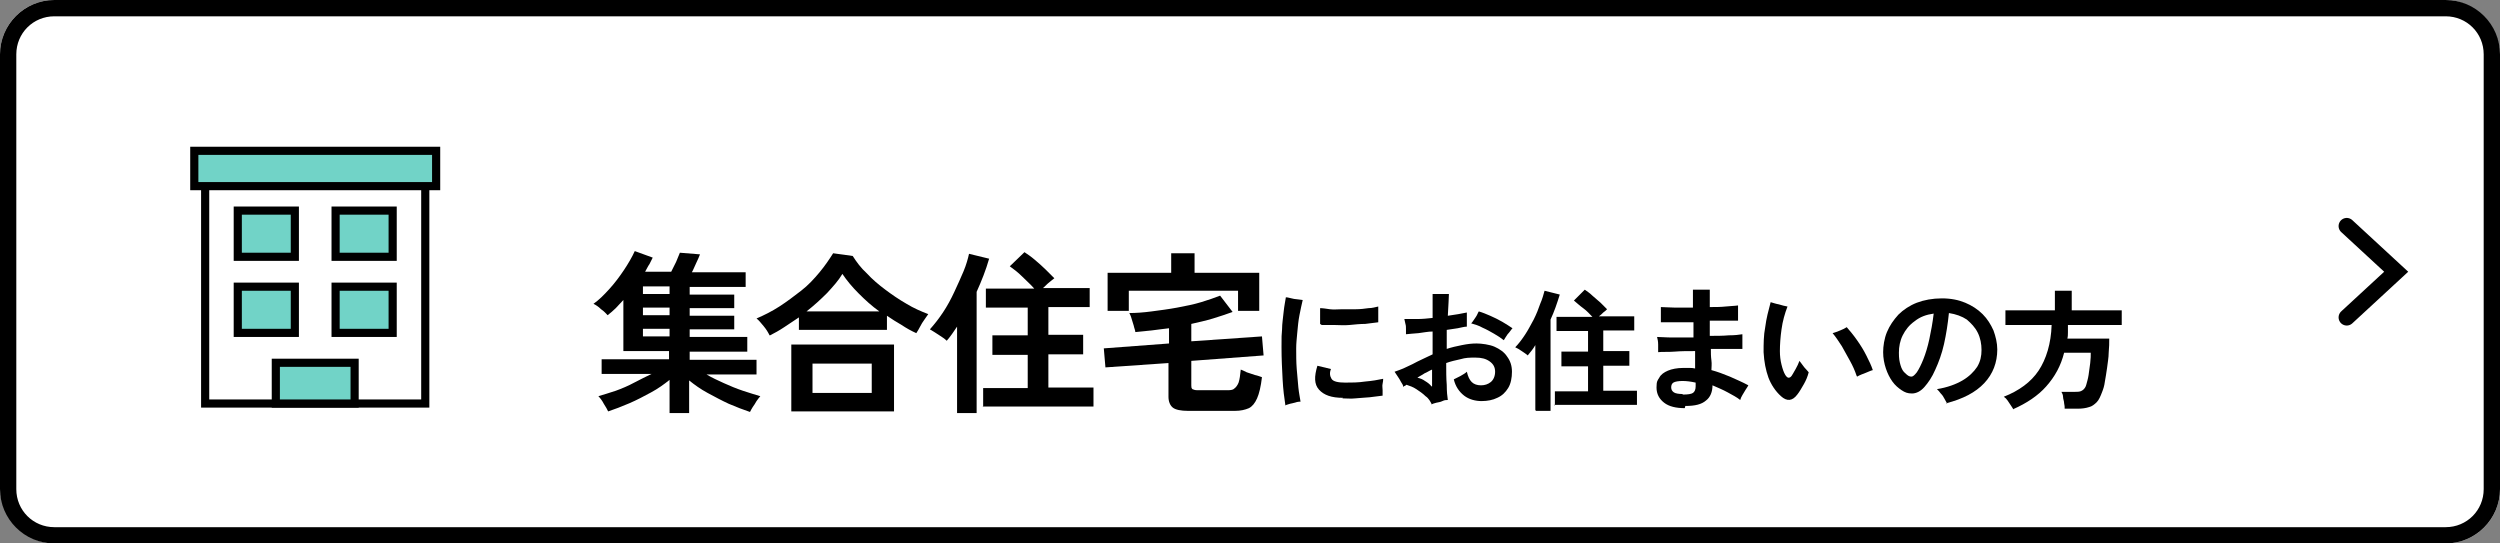
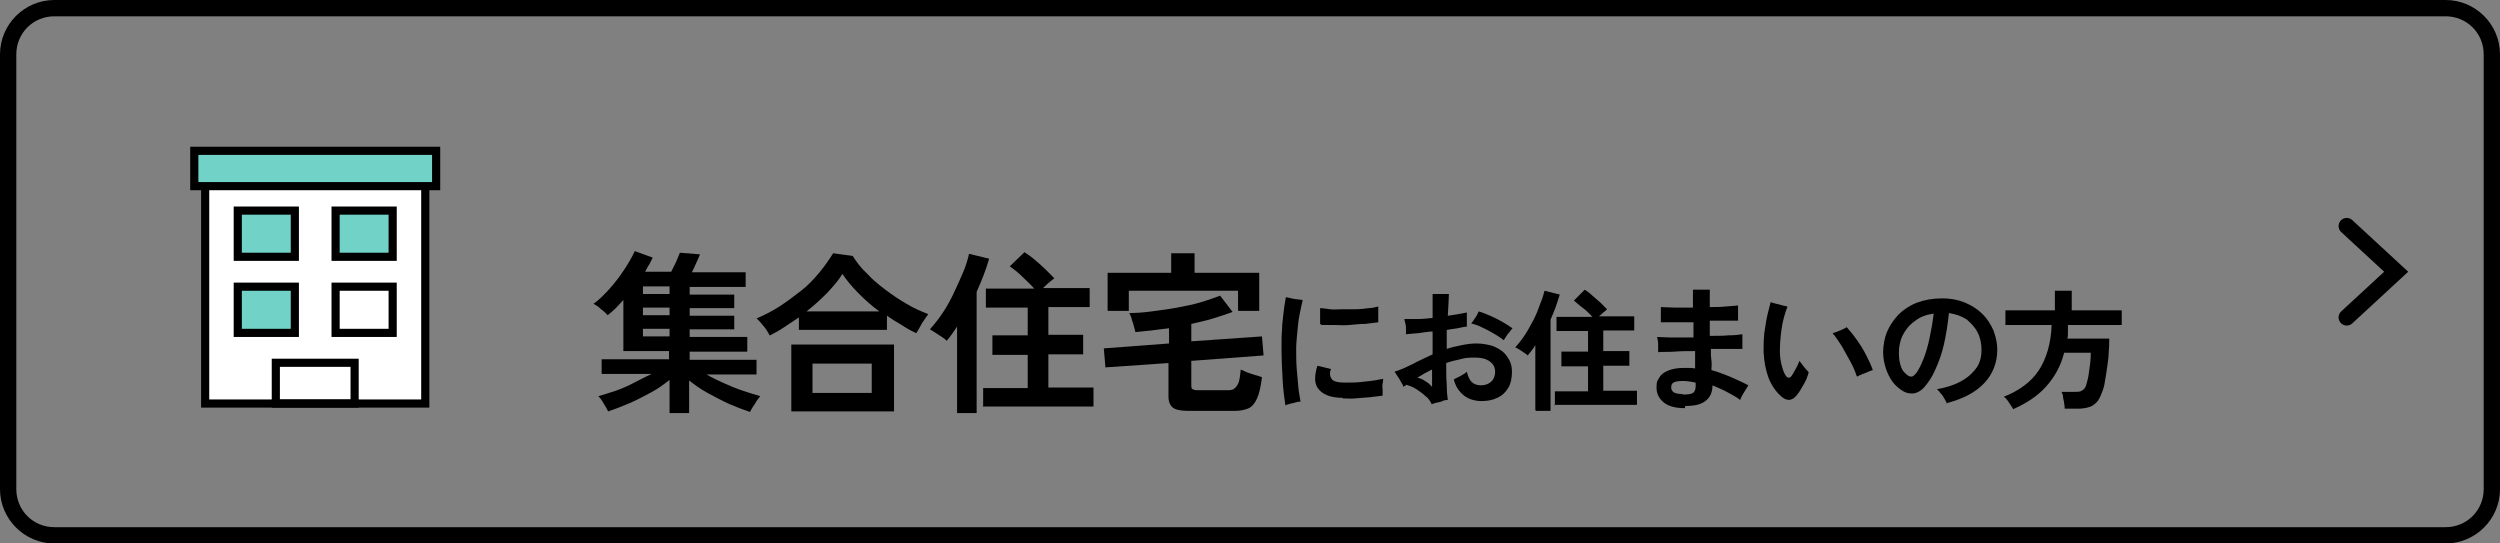
<svg xmlns="http://www.w3.org/2000/svg" width="460" height="100" viewBox="0 0 460 100">
  <rect x="0" y="0" width="460" height="100" fill="#808080" stroke="none" />
  <g>
    <g>
-       <rect x="0" width="460" height="100" rx="10" ry="10" fill="#fff" />
      <path d="m450,3c3.9,0,7,3.1,7,7v80c0,3.9-3.1,7-7,7H10c-3.9,0-7-3.1-7-7V10c0-3.9,3.1-7,7-7h440m0-3H10C4.5,0,0,4.5,0,10v80c0,5.5,4.5,10,10,10h440c5.5,0,10-4.5,10-10V10c0-5.5-4.5-10-10-10h0Z" />
    </g>
    <g>
      <path d="m123.2,76v-6.1c-1,.8-2.1,1.6-3.4,2.3-1.3.7-2.6,1.4-4,2-1.4.6-2.7,1.1-3.9,1.5-.2-.4-.4-.8-.8-1.4-.3-.6-.7-1.1-1-1.4,1-.3,2-.6,3.2-1,1.1-.4,2.3-.9,3.4-1.5s2.2-1.1,3.2-1.6h-9.2v-2.7h12.4v-1.5h-8.4v-9.4c-.5.5-.9,1-1.4,1.5s-1,.9-1.5,1.3c-.3-.3-.6-.7-1.2-1.1-.5-.5-1-.8-1.4-1,1-.7,1.9-1.6,2.9-2.7,1-1.1,1.9-2.3,2.7-3.5s1.5-2.4,2-3.5l3.3,1.2c-.2.4-.4.8-.6,1.2-.3.4-.5.9-.8,1.4h4.8c.3-.6.6-1.2.9-1.8.3-.7.5-1.2.7-1.7l3.7.3c-.2.5-.4,1-.7,1.6-.3.6-.5,1.2-.8,1.7h9.9v2.7h-10.3v1.4h8.2v2.5h-8.2v1.4h8.2v2.5h-8.2v1.4h10.6v2.7h-10.6v1.5h12.3v2.7h-9.2c1,.6,2.1,1.1,3.2,1.6,1.1.5,2.3,1,3.5,1.4,1.2.4,2.2.7,3.2,1-.2.2-.4.5-.7.9-.2.4-.5.8-.7,1.1s-.4.7-.5.9c-1.2-.4-2.5-.9-3.9-1.5-1.3-.6-2.6-1.3-3.9-2-1.3-.7-2.4-1.5-3.4-2.3v6h-3.7Zm-4.9-21.9h4.9v-1.4h-4.9v1.4Zm0,3.9h4.9v-1.4h-4.9v1.4Zm0,3.9h4.9v-1.4h-4.9v1.4Z" />
      <path d="m141.6,61.7c-.3-.6-.6-1.1-1.1-1.7s-.9-1.1-1.3-1.4c1.4-.6,2.8-1.3,4.2-2.2,1.4-.9,2.7-1.9,4-2.9s2.4-2.2,3.4-3.4c1-1.2,1.8-2.4,2.5-3.5l3.6.5c.7,1.1,1.5,2.2,2.6,3.2,1,1.1,2.2,2.1,3.4,3s2.5,1.8,3.9,2.6c1.3.8,2.7,1.4,4,1.9-.2.3-.4.6-.7,1-.3.4-.6.9-.8,1.3s-.5.9-.7,1.2c-.9-.4-1.8-.9-2.7-1.5-.9-.5-1.8-1.1-2.7-1.7v2.6h-16.2v-2.3c-.9.6-1.8,1.2-2.7,1.8-.9.6-1.8,1.1-2.6,1.5Zm4,14v-12.3h18.9v12.3h-18.9Zm2.8-18.4h13.4c-1.4-1-2.6-2.1-3.8-3.3s-2.2-2.4-3-3.6c-.7,1.2-1.7,2.3-2.8,3.5-1.2,1.2-2.4,2.3-3.8,3.4Zm1.1,15h10.9v-5.4h-10.9v5.4Z" />
      <path d="m176.1,76v-15.9c-.6.9-1.2,1.8-1.9,2.6-.4-.4-.9-.7-1.5-1.1s-1.1-.7-1.6-1c.8-.9,1.6-1.9,2.4-3.1.8-1.2,1.5-2.5,2.1-3.8.6-1.3,1.2-2.6,1.7-3.8.5-1.2.8-2.3,1-3.2l3.7.9c-.6,2.1-1.4,4.1-2.3,6.1v22.3h-3.6Zm4.8-1.1v-3.5h8.2v-6.1h-6.5v-3.6h6.5v-5.1h-7.7v-3.5h8.9c-.6-.7-1.4-1.4-2.2-2.2s-1.6-1.4-2.3-1.9l2.7-2.6c.6.4,1.2.8,1.9,1.4.7.6,1.4,1.2,2,1.8s1.2,1.2,1.6,1.6c-.3.2-.6.5-1,.8-.4.3-.7.7-1.1,1h8.6v3.5h-7.6v5.1h6.4v3.6h-6.4v6.1h8.3v3.5h-20.4Z" />
      <path d="m218.6,75.6c-1.3,0-2.3-.2-2.8-.6s-.8-1.1-.8-2v-6.2l-11.6.8-.3-3.5,12-.9v-2.8c-1.1.1-2.2.3-3.2.4-1,.1-2.1.2-3,.3,0-.3-.2-.7-.3-1.2-.1-.4-.3-.9-.4-1.3-.1-.4-.3-.8-.4-1,1.2,0,2.6-.1,4.1-.3,1.5-.2,3.1-.4,4.7-.7,1.6-.3,3.1-.6,4.4-1s2.5-.8,3.5-1.2l2.3,3c-1.1.4-2.3.8-3.6,1.2-1.3.4-2.7.7-4,1v3.2l13-.9.3,3.5-13.3,1v4.5c0,.3,0,.5.2.7.2.1.5.2.9.2h5.4c.6,0,1.1,0,1.4-.3.3-.2.6-.6.8-1.1.2-.6.3-1.4.4-2.4.3.1.7.3,1.1.5.5.2,1,.3,1.5.5.5.1,1,.3,1.3.4-.2,1.7-.5,3-.9,3.9-.4.9-.9,1.5-1.5,1.8-.7.3-1.5.5-2.6.5h-8.4Zm-14.8-18.4v-7h11.7v-3.6h4.3v3.6h11.9v7h-3.9v-3.7h-20.1v3.7h-3.9Z" />
      <path d="m236.5,74.5c-.2-1.3-.4-2.8-.5-4.7-.1-1.9-.2-3.8-.2-5.9s0-2.2.1-3.3c0-1.1.2-2.2.3-3.3.1-1,.3-1.9.4-2.6.4,0,.9.2,1.5.3s1.1.1,1.6.2c-.2.8-.4,1.8-.6,2.8-.2,1-.3,2.1-.4,3.2-.1,1.1-.2,2-.2,2.9,0,1.3,0,2.5.1,3.8s.2,2.4.3,3.4.3,1.9.4,2.6c-.4,0-.9.1-1.5.3-.6.1-1,.3-1.4.4Zm10.6-1.3c-2.1,0-3.5-.5-4.4-1.5s-.9-2.4-.3-4.4l2.5.6c-.3.7-.2,1.3.1,1.8.3.5,1.2.7,2.5.7,1.2,0,2.4,0,3.7-.2,1.2-.1,2.4-.3,3.3-.5,0,.2,0,.5-.1.9s0,.8,0,1.2c0,.4,0,.7,0,1-.7.1-1.5.2-2.4.3s-1.8.1-2.6.2-1.7,0-2.4,0Zm-4.2-13.6c0-.3,0-.7,0-1,0-.4,0-.7,0-1.1,0-.4,0-.6,0-.8.5,0,1.1.1,1.8.2s1.5,0,2.3,0,1.6,0,2.5,0c.8,0,1.6-.1,2.3-.2.7,0,1.3-.2,1.8-.3,0,.2,0,.5,0,.9,0,.4,0,.7,0,1.1,0,.4,0,.7,0,.9-.7.1-1.5.2-2.4.3-.9,0-1.9.1-2.9.2s-1.9,0-2.8,0c-.9,0-1.7,0-2.3,0Z" />
      <path d="m263.5,74.5c-.3-.6-.6-1.2-1.2-1.6-.5-.5-1.1-.9-1.7-1.3s-1.2-.6-1.8-.8c-.1,0-.2.2-.3.2-.1,0-.2.1-.3.2,0-.3-.2-.6-.4-.9-.2-.4-.4-.7-.6-1-.2-.3-.4-.6-.6-.9.6-.2,1.1-.4,1.6-.6.5-.2,1-.5,1.7-.8.6-.3,1.1-.6,1.8-.9s1.2-.6,1.9-.9v-4.2c-.9,0-1.7.2-2.6.3s-1.6.1-2.3.2c0-.3,0-.6,0-.9,0-.4,0-.7-.1-1s-.1-.6-.2-.9c.7,0,1.5,0,2.4,0,.9,0,1.9-.1,2.8-.2v-1.2c0-.6,0-1.2,0-1.8,0-.6,0-1.1,0-1.4.3,0,.7,0,1,0,.4,0,.8,0,1.1,0h.9c0,.6-.1,2-.2,4,1.4-.2,2.6-.4,3.5-.6,0,.2,0,.5,0,.8,0,.3,0,.7,0,1,0,.3,0,.6,0,.8-.5,0-1.1.2-1.7.3s-1.3.2-2,.3c0,.5,0,1.1,0,1.7s0,1.2,0,1.8c.9-.3,1.8-.5,2.8-.7s1.8-.3,2.7-.3,2.4.2,3.3.6,1.8,1,2.3,1.8c.6.8.9,1.7.9,2.8s-.2,2.2-.7,3c-.5.8-1.1,1.4-2,1.8-.8.4-1.8.6-2.9.6s-2.3-.3-3.2-1-1.6-1.7-1.9-3c.4-.2.8-.4,1.2-.6.5-.3.9-.5,1.2-.8.2.9.5,1.5.9,1.9s1,.6,1.7.6,1.3-.2,1.8-.6c.5-.4.8-1.1.8-1.9s-.3-1.4-1-1.9-1.5-.7-2.6-.7-1.8,0-2.8.3c-.9.2-1.8.4-2.6.7,0,1.5,0,2.8.1,4,0,1.2.1,2.2.2,2.8-.3,0-.6,0-1,.2s-.7.2-1.1.3c-.4.1-.7.2-.9.3Zm0-3.4c0-.2,0-.6,0-1.1,0-.6,0-1.2,0-2-.5.2-.9.5-1.4.7-.4.3-.9.5-1.3.8.5.1,1,.3,1.4.6.5.3.9.6,1.2,1Zm13.2-8.5c-.5-.4-1.1-.8-1.8-1.2-.7-.4-1.4-.8-2.1-1.1-.7-.4-1.4-.6-2.1-.8.3-.3.5-.7.8-1.1s.4-.8.6-1.1c.7.2,1.4.5,2.1.8s1.5.7,2.2,1.1c.7.4,1.3.8,1.9,1.2-.3.3-.5.7-.9,1.1-.3.4-.5.8-.7,1.1Z" />
      <path d="m282.5,75.4v-11.9c-.4.7-.9,1.3-1.4,1.9-.3-.3-.7-.5-1.1-.8-.4-.3-.8-.5-1.2-.7.6-.6,1.2-1.4,1.8-2.3.6-.9,1.1-1.9,1.6-2.8.5-1,.9-2,1.2-2.9.4-.9.6-1.7.8-2.4l2.8.7c-.5,1.6-1,3.1-1.7,4.6v16.8h-2.7Zm3.6-.8v-2.6h6.1v-4.6h-4.9v-2.7h4.9v-3.8h-5.8v-2.6h6.6c-.5-.5-1-1.1-1.7-1.6s-1.2-1-1.7-1.4l2-2c.4.3.9.6,1.4,1.1.5.4,1,.9,1.5,1.3.5.5.9.9,1.2,1.2-.2.2-.4.4-.7.6-.3.3-.5.5-.8.7h6.5v2.6h-5.7v3.8h4.8v2.7h-4.8v4.6h6.2v2.6h-15.3Z" />
      <path d="m310,75.1c-1.6,0-2.9-.3-3.8-1-.9-.7-1.4-1.6-1.4-2.8s.2-1.3.5-1.8c.3-.6.9-1,1.6-1.3s1.7-.5,2.8-.5.7,0,1.1,0c.4,0,.7,0,1.1.1v-3.2c-1.4,0-2.6,0-3.8.1s-2.2,0-3,.1c0-.4,0-.8,0-1.4,0-.6-.1-1-.2-1.4.7,0,1.6.1,2.8.1s2.5,0,3.9,0v-2.8c-1.3,0-2.4,0-3.4,0-1,0-1.9,0-2.6,0,0-.2,0-.5,0-.9s0-.7,0-1.1c0-.3,0-.6,0-.8.7,0,1.6.1,2.6.1,1,0,2.1,0,3.3,0,0-.8,0-1.5,0-2.1,0-.6,0-1,0-1.2.3,0,.6,0,1,0,.4,0,.8,0,1.2,0,.4,0,.7,0,.9,0,0,.3,0,.7,0,1.3,0,.6,0,1.2,0,1.9,1,0,2,0,2.9-.1s1.7-.1,2.3-.2c0,.2,0,.5,0,.9,0,.4,0,.7,0,1.1,0,.3,0,.6,0,.8-.6,0-1.3,0-2.3,0s-1.9,0-2.9,0c0,.4,0,.9,0,1.4,0,.5,0,.9,0,1.4,1.2,0,2.4,0,3.5-.1,1.1,0,1.9-.1,2.5-.2,0,.2,0,.5,0,.9,0,.4,0,.7,0,1,0,.3,0,.6,0,.8-.7,0-1.5,0-2.5,0-1,0-2.1,0-3.3,0,0,.7,0,1.4.1,2.1s0,1.3,0,1.8c1.1.3,2.2.7,3.4,1.2,1.1.5,2.3,1,3.4,1.6-.1.2-.3.5-.5.8-.2.3-.4.7-.6,1-.2.3-.3.6-.4.9-.6-.5-1.4-.9-2.3-1.4-.9-.5-1.9-.9-2.8-1.3,0,1.2-.4,2.2-1.2,2.8-.8.7-2,1-3.8,1Zm-.4-2.5c1,0,1.6-.1,1.9-.3.3-.2.5-.6.5-1.2,0,0,0-.2,0-.3s0-.3,0-.4c-.9-.2-1.7-.3-2.4-.3s-1.4.1-1.7.3-.4.5-.4.9.2.7.5.9c.3.2.9.3,1.6.3Z" />
      <path d="m327.7,72.9c-1-.9-1.8-2.1-2.3-3.4-.5-1.4-.8-2.9-.9-4.7,0-1.5,0-3.1.3-4.6.2-1.6.6-3.1,1-4.6.4.1.9.3,1.5.4.6.2,1.1.3,1.6.4-.5,1.3-.9,2.7-1.1,4.2-.2,1.4-.3,2.8-.3,4,0,.9.1,1.7.3,2.5.2.8.4,1.4.7,1.9.2.3.4.5.6.5.2,0,.4-.1.6-.4.2-.3.4-.7.7-1.2.3-.5.5-1,.7-1.5.3.4.6.8.9,1.2.4.4.6.7.8.9-.2.8-.5,1.5-.9,2.2-.4.7-.8,1.4-1.2,1.9-.9,1.2-1.9,1.3-3,.3Zm13.9-3.8c-.3-.9-.7-1.8-1.2-2.7-.5-.9-1-1.8-1.5-2.7-.6-.9-1.1-1.7-1.7-2.4.4-.1.9-.3,1.4-.5.5-.2.9-.4,1.2-.6.6.7,1.2,1.4,1.9,2.4s1.2,1.8,1.7,2.8c.5,1,.9,1.8,1.2,2.7-.4.1-.8.3-1.3.5s-1.1.4-1.6.7Z" />
      <path d="m358.3,74.3c-.1-.2-.3-.5-.5-.9s-.4-.7-.7-1c-.2-.3-.5-.6-.7-.8,1.9-.3,3.5-.9,4.7-1.6,1.2-.7,2.1-1.6,2.7-2.5.6-1,.8-2,.8-3.1s-.2-2.2-.7-3.2-1.2-1.7-2-2.4c-.9-.6-2-1-3.3-1.2-.2,2-.5,3.9-.9,5.7-.4,1.8-1,3.4-1.6,4.7-.6,1.4-1.3,2.4-2,3.2-.7.8-1.5,1.2-2.3,1.2s-1.3-.2-1.9-.6c-.6-.4-1.2-.9-1.7-1.6s-.9-1.5-1.2-2.4c-.3-.9-.5-1.9-.5-3s.2-2.5.7-3.7c.5-1.2,1.2-2.2,2.1-3.2.9-.9,2.1-1.7,3.4-2.2,1.3-.5,2.9-.8,4.6-.8s3.1.3,4.3.8,2.3,1.2,3.2,2.1,1.5,1.9,2,3c.4,1.1.7,2.3.7,3.5,0,2.4-.8,4.5-2.4,6.2-1.6,1.7-3.9,2.9-7,3.7Zm-6.6-5c.3,0,.6-.3,1-.8.4-.6.8-1.4,1.2-2.4.4-1,.8-2.3,1.1-3.7.3-1.4.6-3,.8-4.7-1.4.2-2.5.6-3.5,1.4-1,.7-1.7,1.6-2.2,2.6-.5,1-.7,2.1-.7,3.2s.1,1.6.3,2.3.5,1.2.9,1.5c.4.4.7.6,1.1.6Z" />
      <path d="m370.5,75.4c-.1-.2-.3-.5-.5-.8-.2-.3-.4-.6-.6-.9-.2-.3-.4-.5-.7-.7,2.8-1.1,5-2.7,6.4-4.8s2.3-5,2.4-8.4h-8.5v-2.7h9.1v-3.6h3.1v3.6h9.2v2.7h-9.9c0,.4,0,.9,0,1.3s0,.8-.1,1.2h7.7c0,.8,0,1.6-.1,2.6,0,.9-.2,1.9-.3,2.8s-.3,1.8-.4,2.5c-.1.8-.3,1.4-.5,1.9-.3.8-.6,1.5-1,1.9-.4.4-.9.8-1.4.9-.6.2-1.3.3-2.1.3h-2.4c0-.3,0-.6-.1-1,0-.4-.2-.8-.2-1.2s-.2-.7-.3-.9h2.4c.7,0,1.1,0,1.5-.3.3-.2.6-.6.7-1.1.1-.4.3-1,.4-1.7s.2-1.4.3-2.2.1-1.4.1-1.9h-4.9c-.6,2.4-1.7,4.4-3.3,6.2-1.5,1.7-3.6,3.1-6.1,4.2Z" />
    </g>
    <polyline points="431.8 58.4 440.9 50 431.8 41.6" fill="none" stroke="#000" stroke-linecap="round" stroke-miterlimit="10" stroke-width="3" />
    <g>
      <g>
        <rect x="37.8" y="31.8" width="40.5" height="42.5" fill="#fff" />
        <path d="m77.5,32.5v41h-39v-41h39m1.5-1.5h-42v44h42V31h0Z" />
      </g>
      <g>
        <rect x="35.8" y="27.8" width="44.5" height="6.5" fill="#71d3c7" />
        <path d="m79.5,28.5v5h-43v-5h43m1.5-1.5h-46v8h46v-8h0Z" />
      </g>
      <g>
        <rect x="43.8" y="38.8" width="10.5" height="8.5" fill="#71d3c7" />
        <path d="m53.5,39.5v7h-9v-7h9m1.5-1.5h-12v10h12v-10h0Z" />
      </g>
      <g>
        <rect x="61.8" y="38.8" width="10.5" height="8.5" fill="#71d3c7" />
        <path d="m71.5,39.5v7h-9v-7h9m1.5-1.5h-12v10h12v-10h0Z" />
      </g>
      <g>
        <rect x="43.8" y="52.8" width="10.5" height="8.5" fill="#71d3c7" />
        <path d="m53.5,53.5v7h-9v-7h9m1.5-1.5h-12v10h12v-10h0Z" />
      </g>
      <g>
-         <rect x="61.8" y="52.8" width="10.5" height="8.5" fill="#71d3c7" />
        <path d="m71.5,53.5v7h-9v-7h9m1.5-1.5h-12v10h12v-10h0Z" />
      </g>
      <g>
-         <rect x="50.8" y="66.8" width="14.5" height="7.5" fill="#71d3c7" />
        <path d="m64.5,67.5v6h-13v-6h13m1.5-1.5h-16v9h16v-9h0Z" />
      </g>
    </g>
  </g>
</svg>